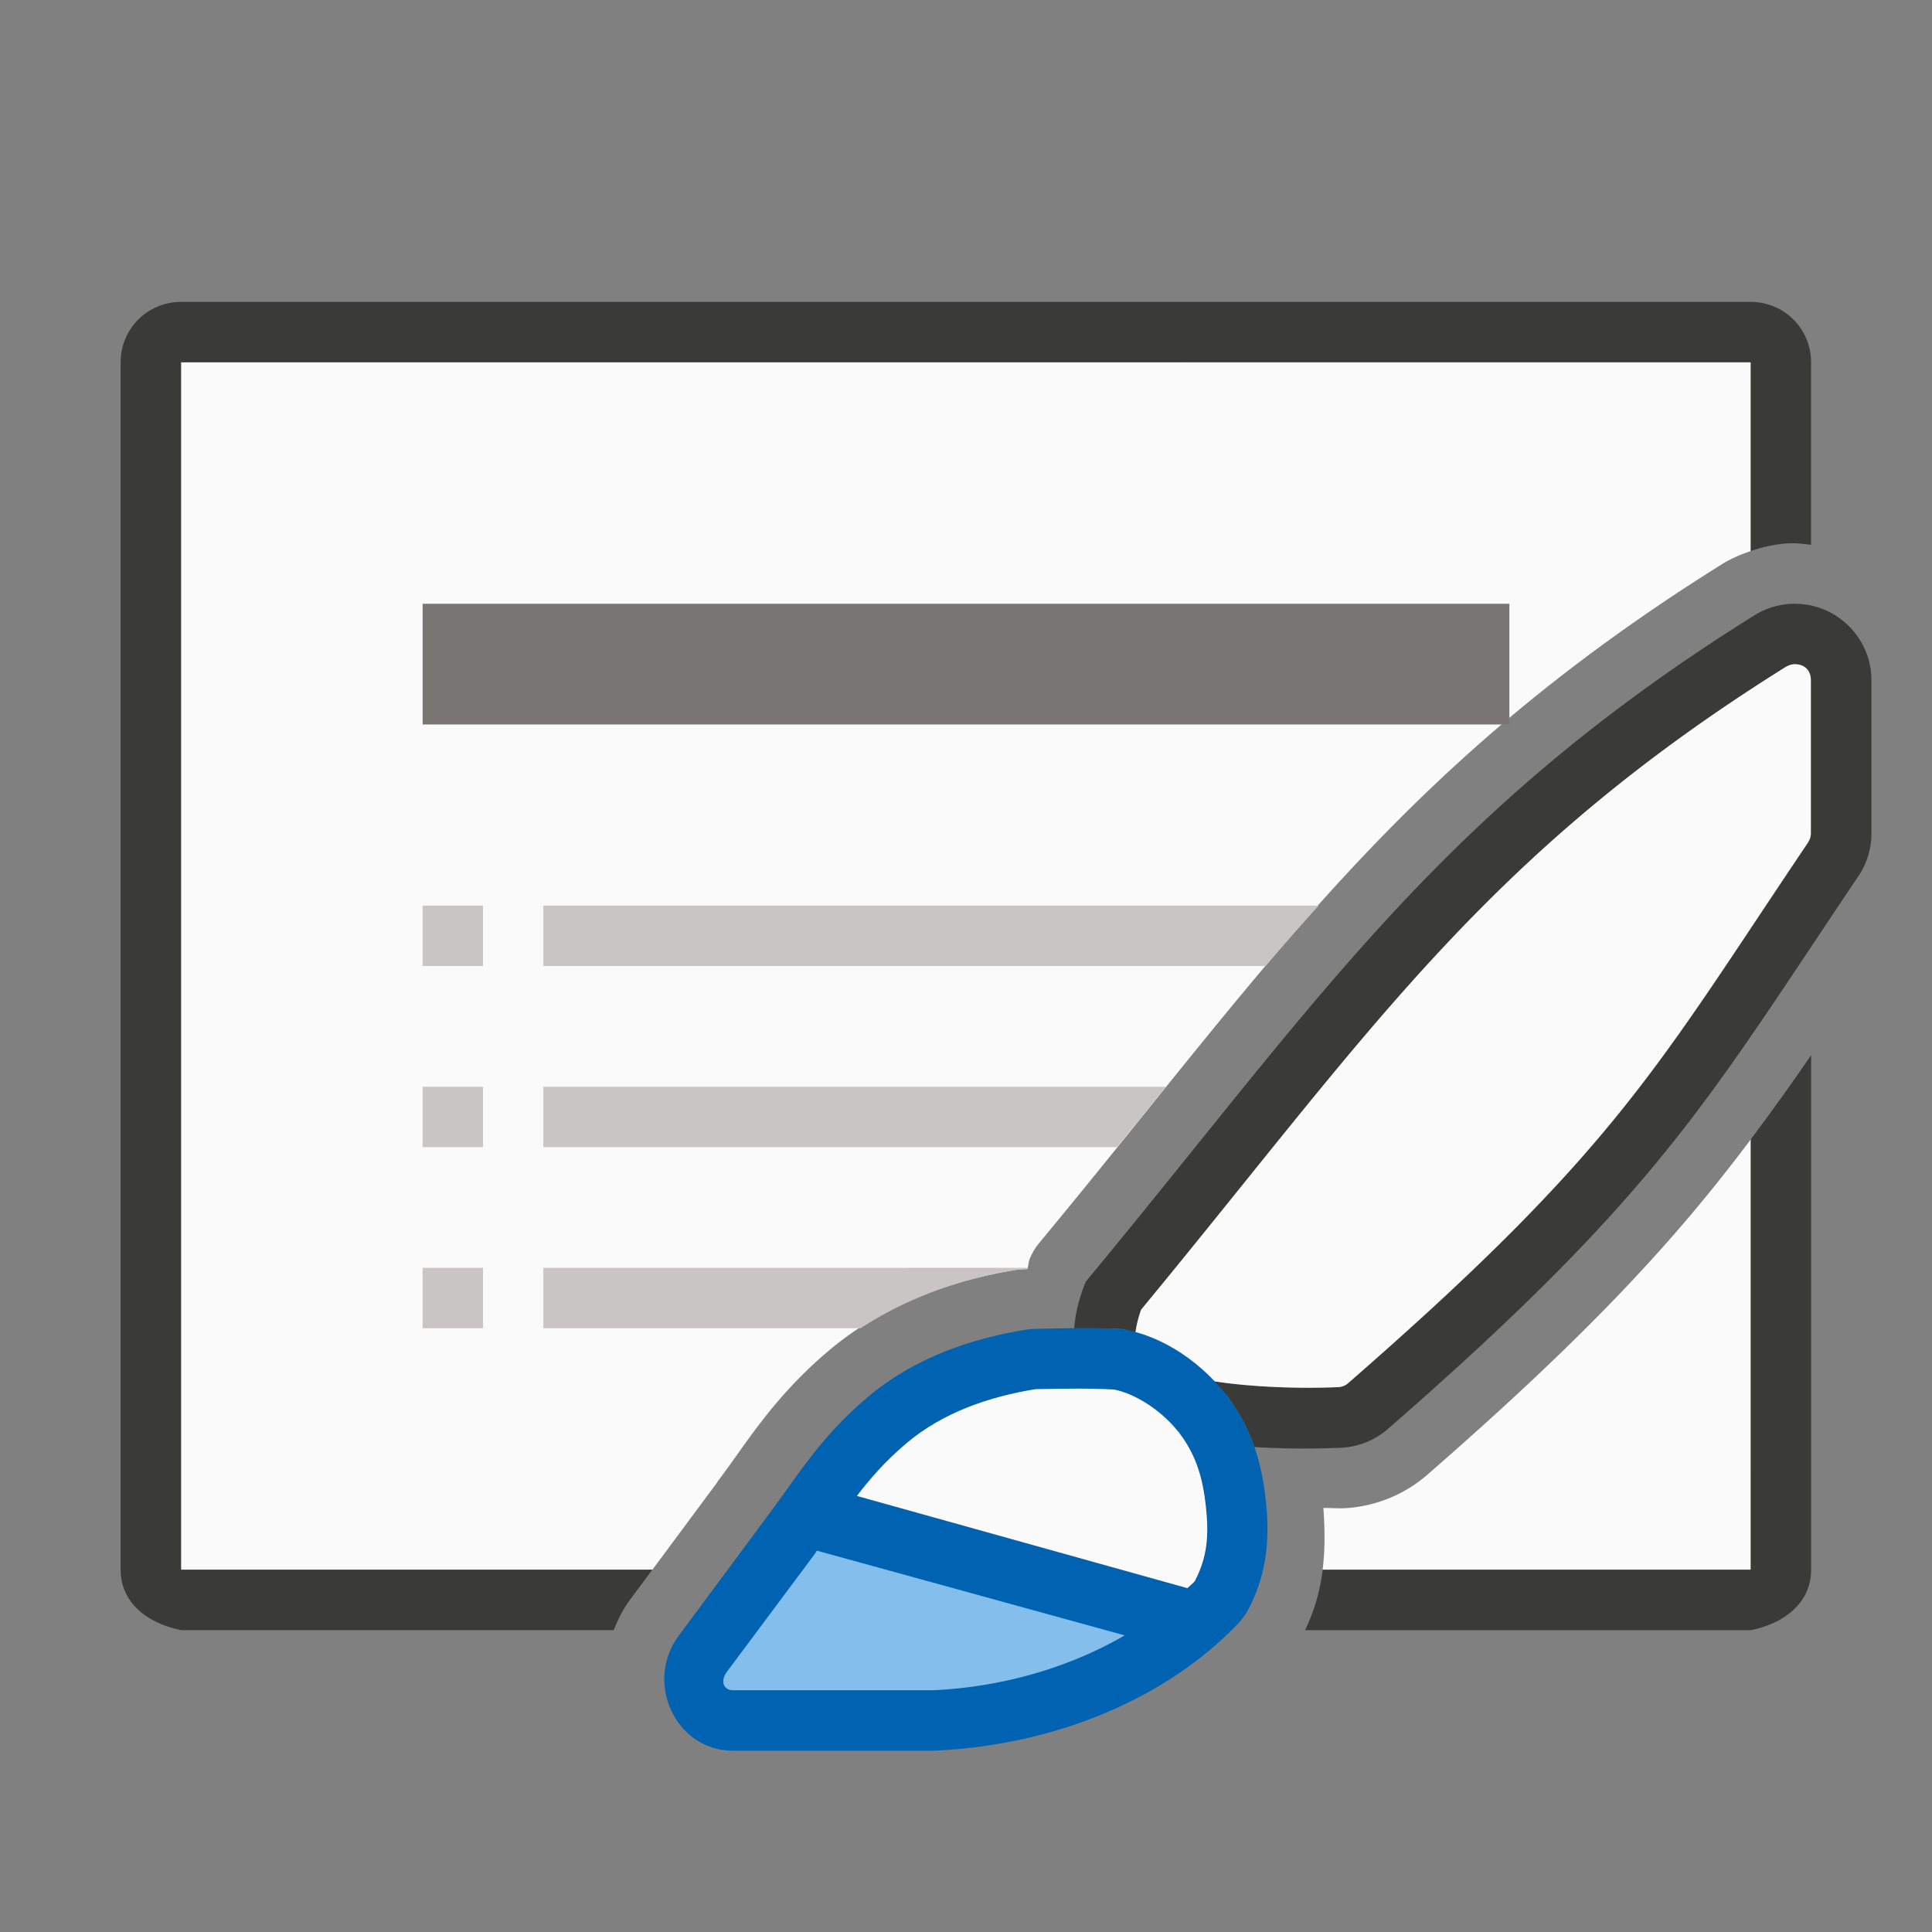
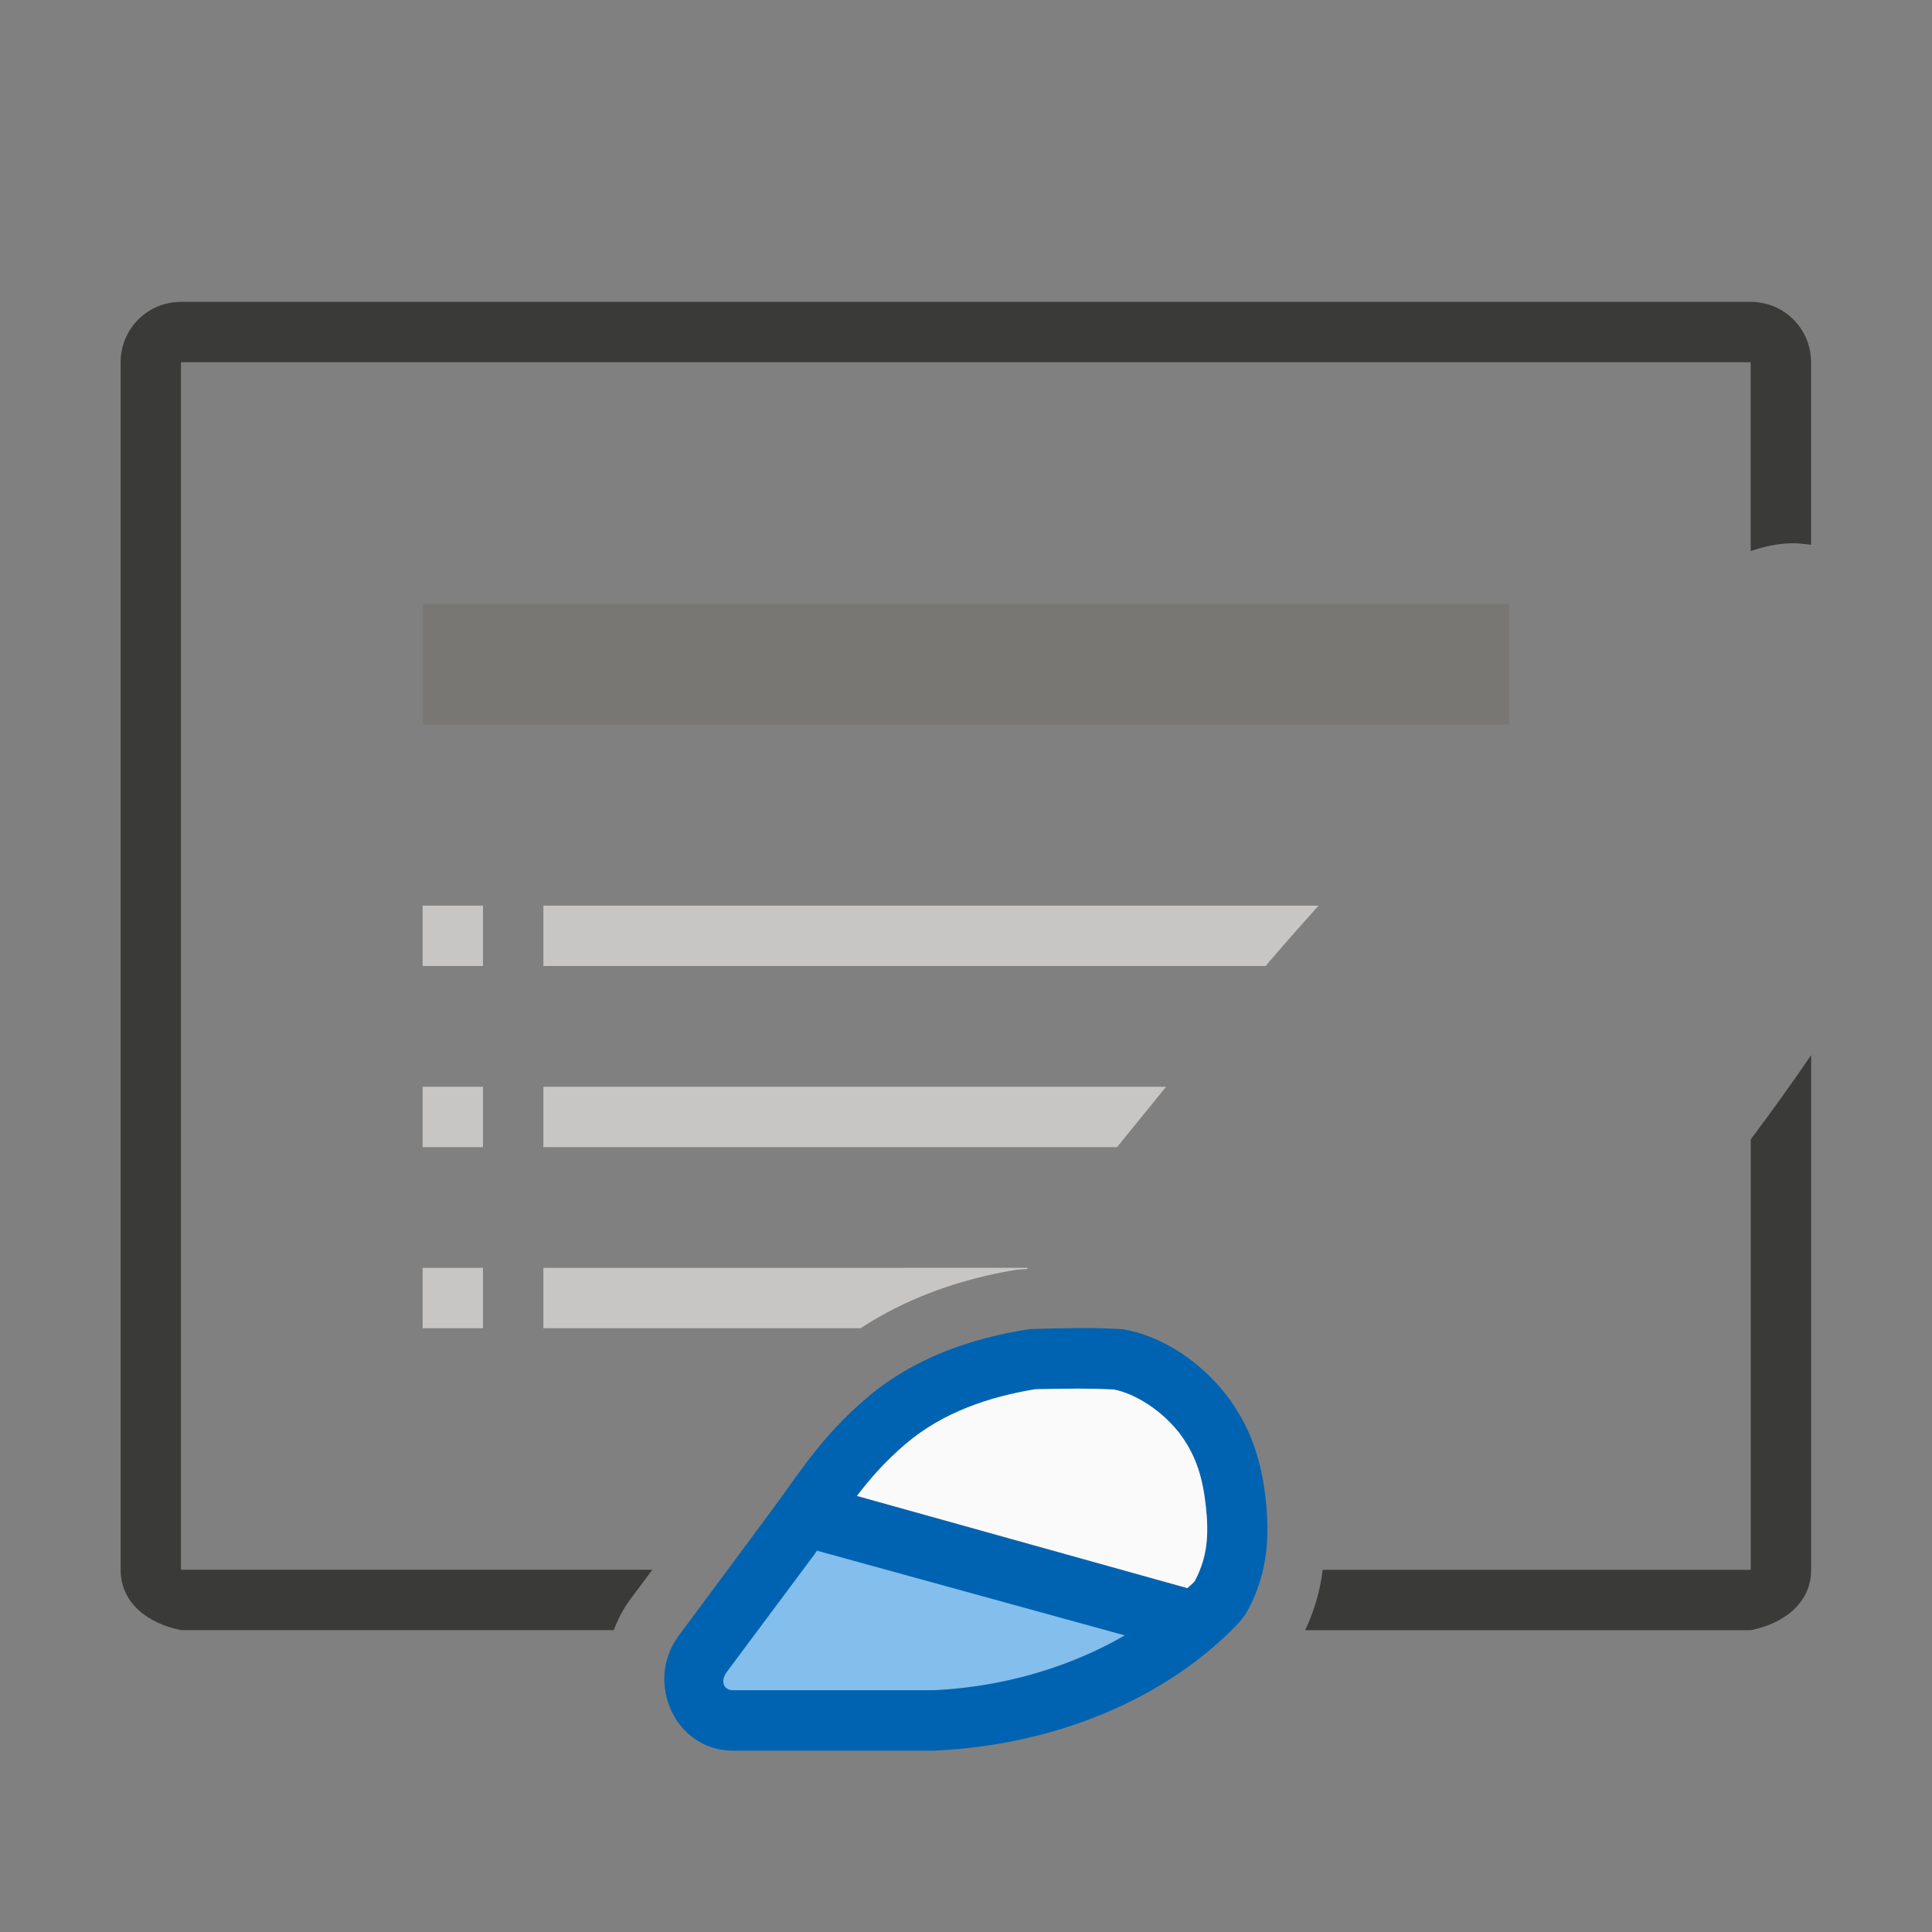
<svg xmlns="http://www.w3.org/2000/svg" viewBox="0 0 32 32">
  <rect x="0" y="0" width="32" height="32" fill="#808080" stroke="none" />
-   <path d="m3 6v19.998h7.807l1.061-1.43a1.003 1.003 0 0 1 .027-.041c.459-.605.891-1.355 1.812-2.139.999-.85 2.154-1.197 3.121-1.355a1.003 1.003 0 0 1 .004 0c.059-.009.122-.009.184-.014.021-.06.016-.111.041-.172a1.003 1.003 0 0 1 .156-.26c3.815-4.602 5.923-7.877 11.311-11.244.149-.093.311-.16.477-.217v-3.127zm26 12.869c-1.224 1.635-2.643 3.191-5.354 5.553-.385.336-.872.533-1.383.559a1.003 1.003 0 0 1 -.004 0c-.095.004-.235-.006-.34-.004.023.318.032.663-.012 1.021h7.092z" fill="#fafafa" />
  <path d="m2.998 5c-.554 0-1 .446-1 1v20c0 .554.457.892 1 1h7.168c.067-.175.153-.346.271-.506l.367-.494h-7.807v-19.998-.002h26v.002 3.125c.214-.073.436-.122.664-.129.114-.003.225.012.336.025v-3.023c0-.554-.446-1-1-1zm27 12.477c-.33.483-.662.943-1 1.395v7.129h-7.09c-.039.323-.129.659-.291 1h7.381c.543-.108 1-.446 1-1z" fill="#3a3a38" />
  <path d="m7 15v1h1v-1zm2 0v1h11.963c.288-.341.583-.671.877-1zm-2 3v1h1v-1zm2 0v1h9.502c.269-.333.554-.68.812-1zm-2 3v1h1v-1zm2 0v1h5.254c.859-.561 1.778-.836 2.574-.967a1.003 1.003 0 0 1 .004 0c.059-.009.122-.009.184-.014.002-.007.002-.013.004-.02z" fill="#c8c6c4" />
  <path d="m7 10h18v2h-18z" fill="#797774" />
  <g transform="matrix(1 0 0 1 2 -0)">
-     <path d="m27.691 10c-.225.007-.444.074-.635.193-5.242 3.276-7.224 6.393-11.072 11.035-.12.292-.175.548-.193.783.252-.003.499-.014.805.004.07.012.141.041.211.061.013-.101.037-.219.094-.383 3.769-4.565 5.663-7.513 10.686-10.652a1.003 1.003 0 0 0 .004 0c.038-.024.085-.038.133-.039.163-.005.271.101.271.264v2.537c0.0.053-.016.1-.045.145v.004c-2.51 3.723-3.145 5.058-7.621 8.959-.046.04-.101.061-.162.064-.575.025-1.386.008-2.064-.098.102.107.204.215.291.338.001.002.001.004.002.006.169.24.29.49.379.746.528.034 1.04.029 1.441.012.285-.014.558-.125.773-.312 4.53-3.948 5.299-5.457 7.793-9.156.141-.209.215-.457.215-.709v-2.533c-0-.714-.591-1.288-1.305-1.268z" fill="#3a3a38" stroke-width="1.264" />
-     <path d="m27.723 11.002c-.048.001-.095.015-.133.039a1.003 1.003 0 0 1 -.004 0c-5.022 3.139-6.917 6.087-10.686 10.652-.057.164-.08.282-.094.383.463.127.919.405 1.295.801.679.106 1.489.123 2.064.098.061-.003.116-.024.162-.064 4.476-3.901 5.111-5.236 7.621-8.959v-.004c.029-.044.045-.091.045-.145v-2.537c-0-.163-.108-.268-.271-.264z" fill="#fafafa" stroke-width="1.264" />
    <g>
      <path d="m15.156 22.01c-.056 0-.111.005-.166.014-.861.141-1.824.441-2.633 1.129-.799.68-1.157 1.315-1.664 1.982-.002.004-.004.006-.006.01l-1.445 1.947c-.575.775-.049 1.903.889 1.904h3.34c.017-0.0.033-.001.051-.002 1.993-.098 3.805-.876 4.973-2.09.08-.083.146-.177.199-.281.314-.615.332-1.216.27-1.785-.062-.569-.212-1.112-.568-1.617-.001-.002-.001-.004-.002-.006-.458-.643-1.14-1.089-1.797-1.199-.547-.033-.913-.016-1.439-.006zm-.01 1c-.011.002-.005 0.0.014 0 .006 0.0.012 0.0.018 0 .502-.009.823-.017 1.271.006.336.063.818.346 1.127.779l-.049-.076c-.005-.008.002-.001-.002-.008.016.029.032.057.051.084.239.339.346.688.396 1.15.051.47.03.826-.172 1.223v.002c-.008.015-.017.026-.029.039-.032.033-.07.063-.104.096l-5.473-1.527c.226-.296.468-.574.809-.863.62-.527 1.389-.78 2.143-.904z" fill="#0063b1" />
      <path d="m11.531 25.684c-.005.007-.008.012-.014.02a.999.999 0 0 1 -.027.041l-1.447 1.941c-.125.168-.047.308.09.309h3.338a.999.999 0 0 1 .002 0c1.18-.058 2.273-.395 3.156-.908z" fill="#83beec" />
      <path d="m15.146 23.01c-.753.124-1.523.377-2.143.904-.34.29-.583.568-.809.863l5.473 1.527c.033-.033.072-.062.104-.096.012-.013.022-.024.029-.039v-.002c.202-.397.223-.753.172-1.223-.051-.462-.157-.811-.396-1.15-.309-.433-.791-.717-1.127-.779-.449-.023-.769-.015-1.271-.006-.006 0-.012 0-.018 0-.019 0-.024.002-.014 0zm2.43.785c-.018-.027-.035-.055-.051-.084.004.007-.003-0.0.002.008z" fill="#fafafa" />
    </g>
  </g>
</svg>